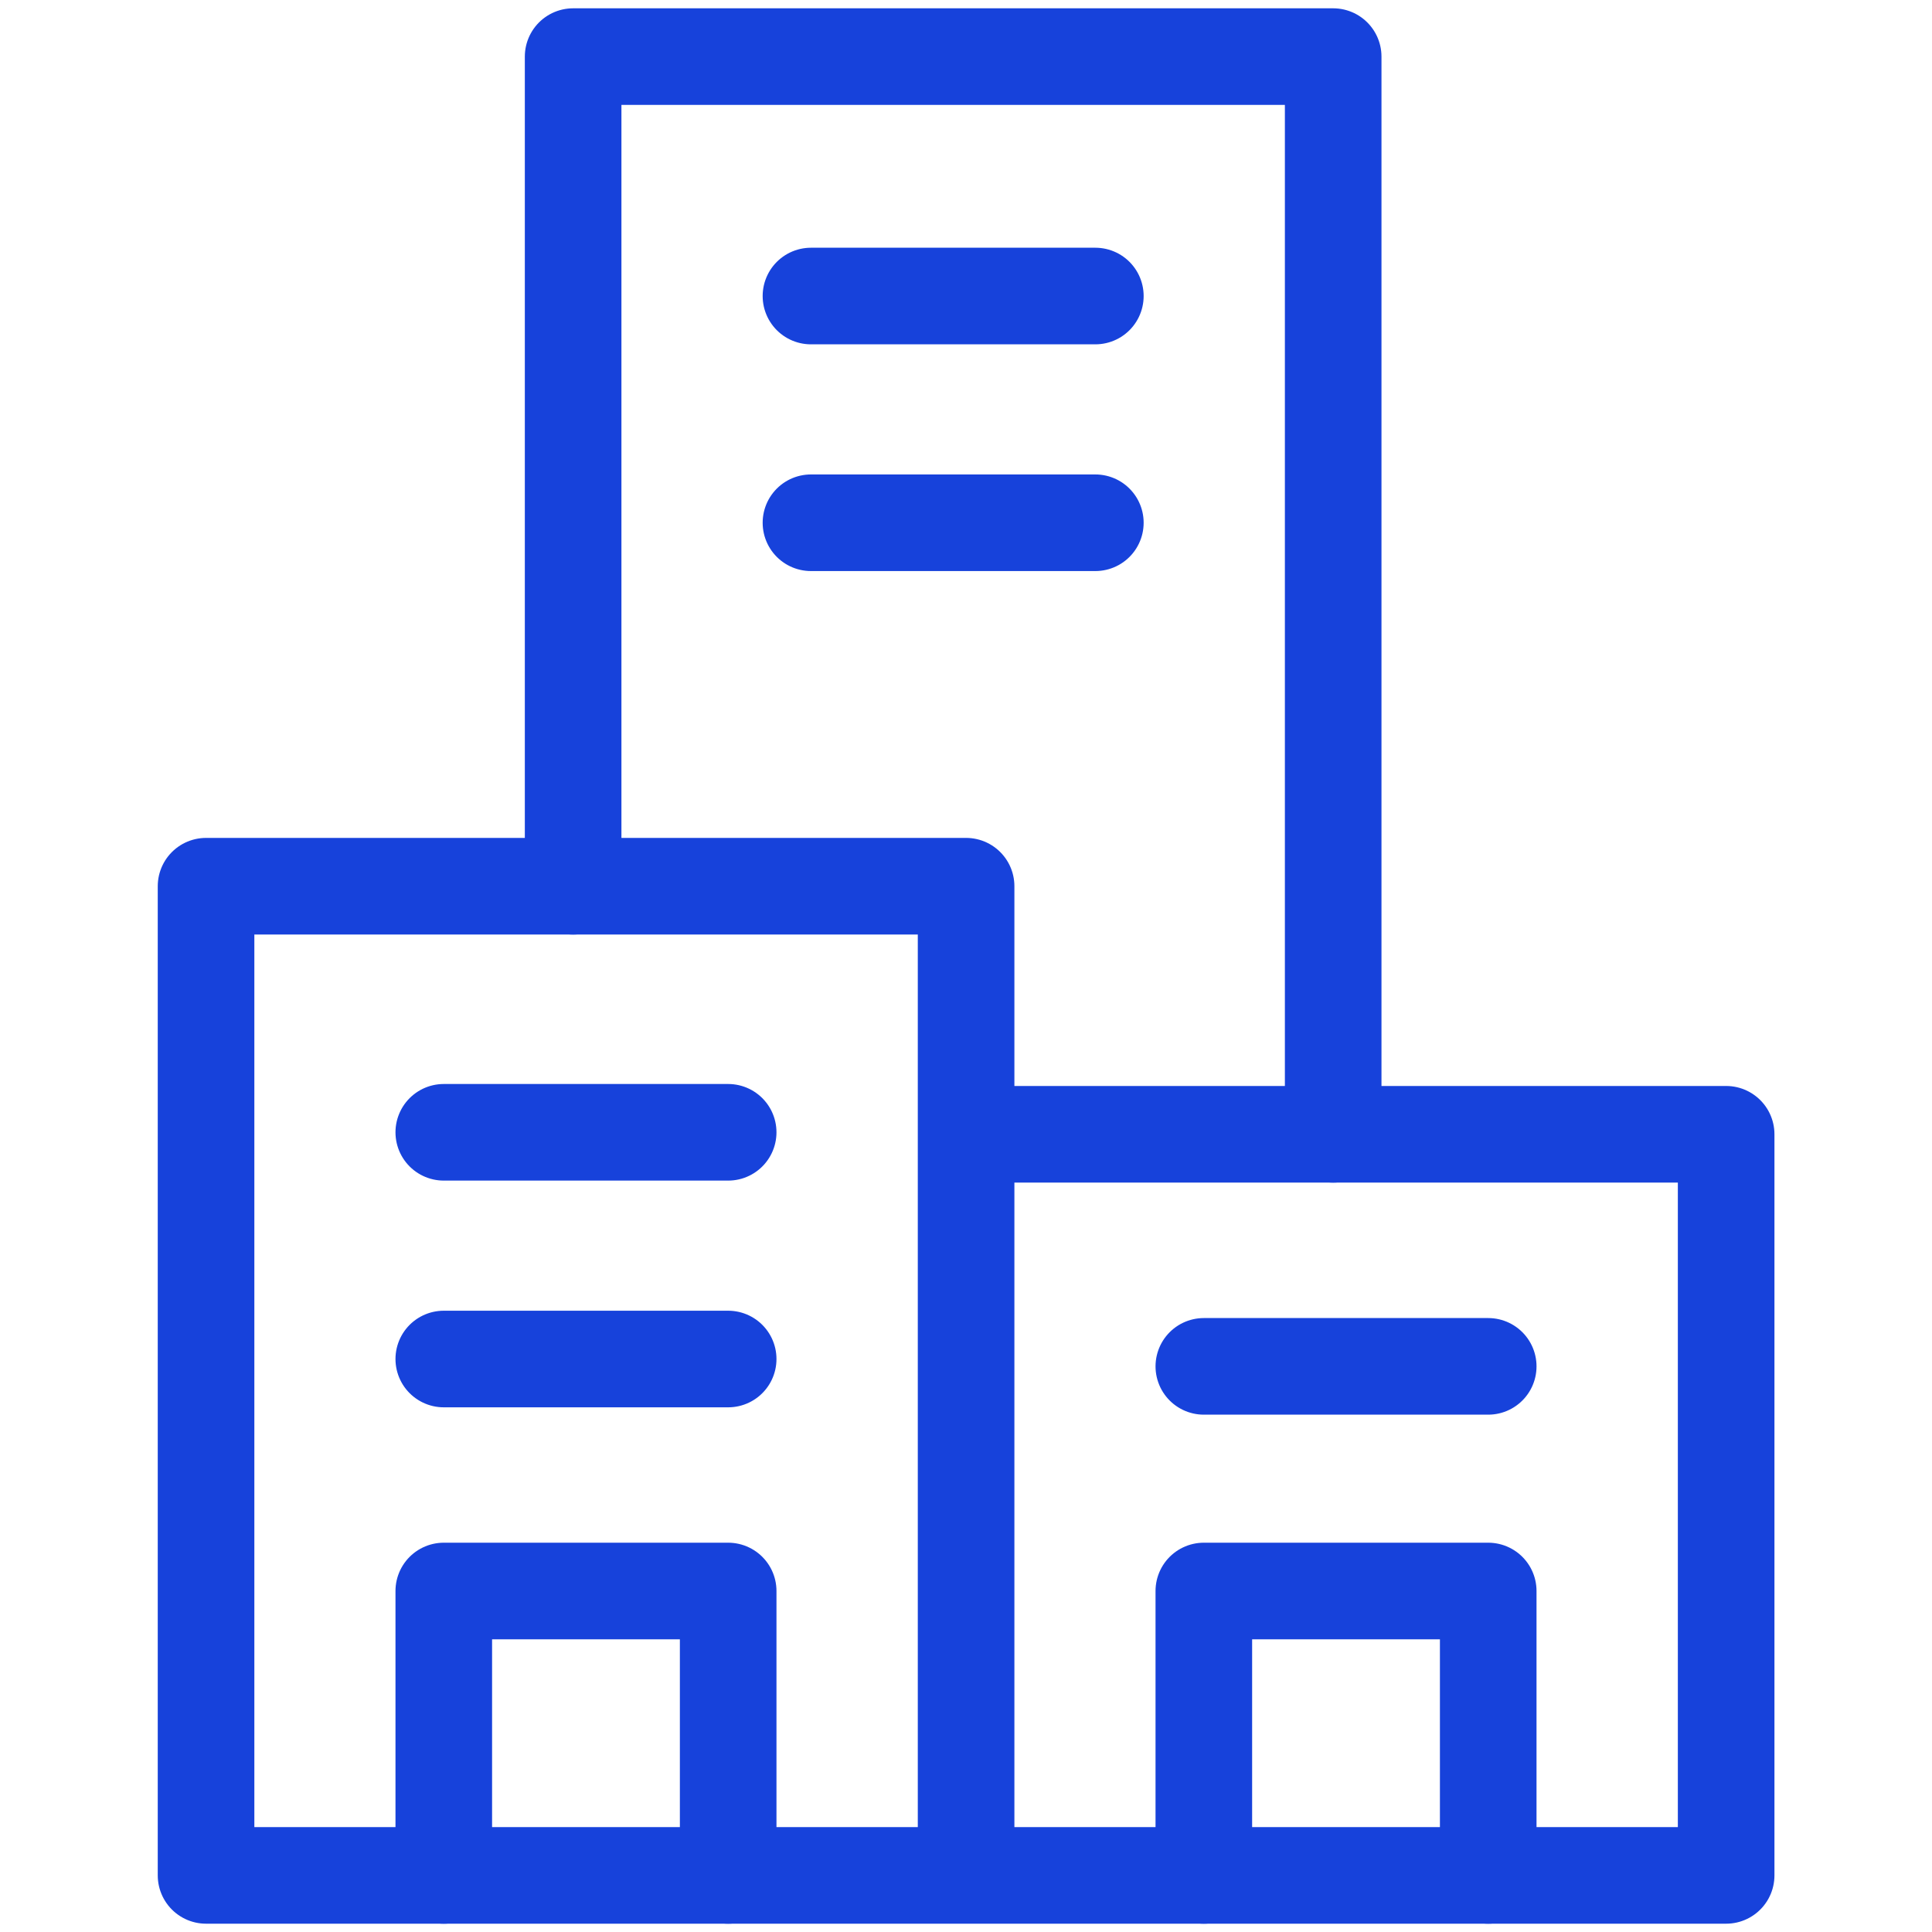
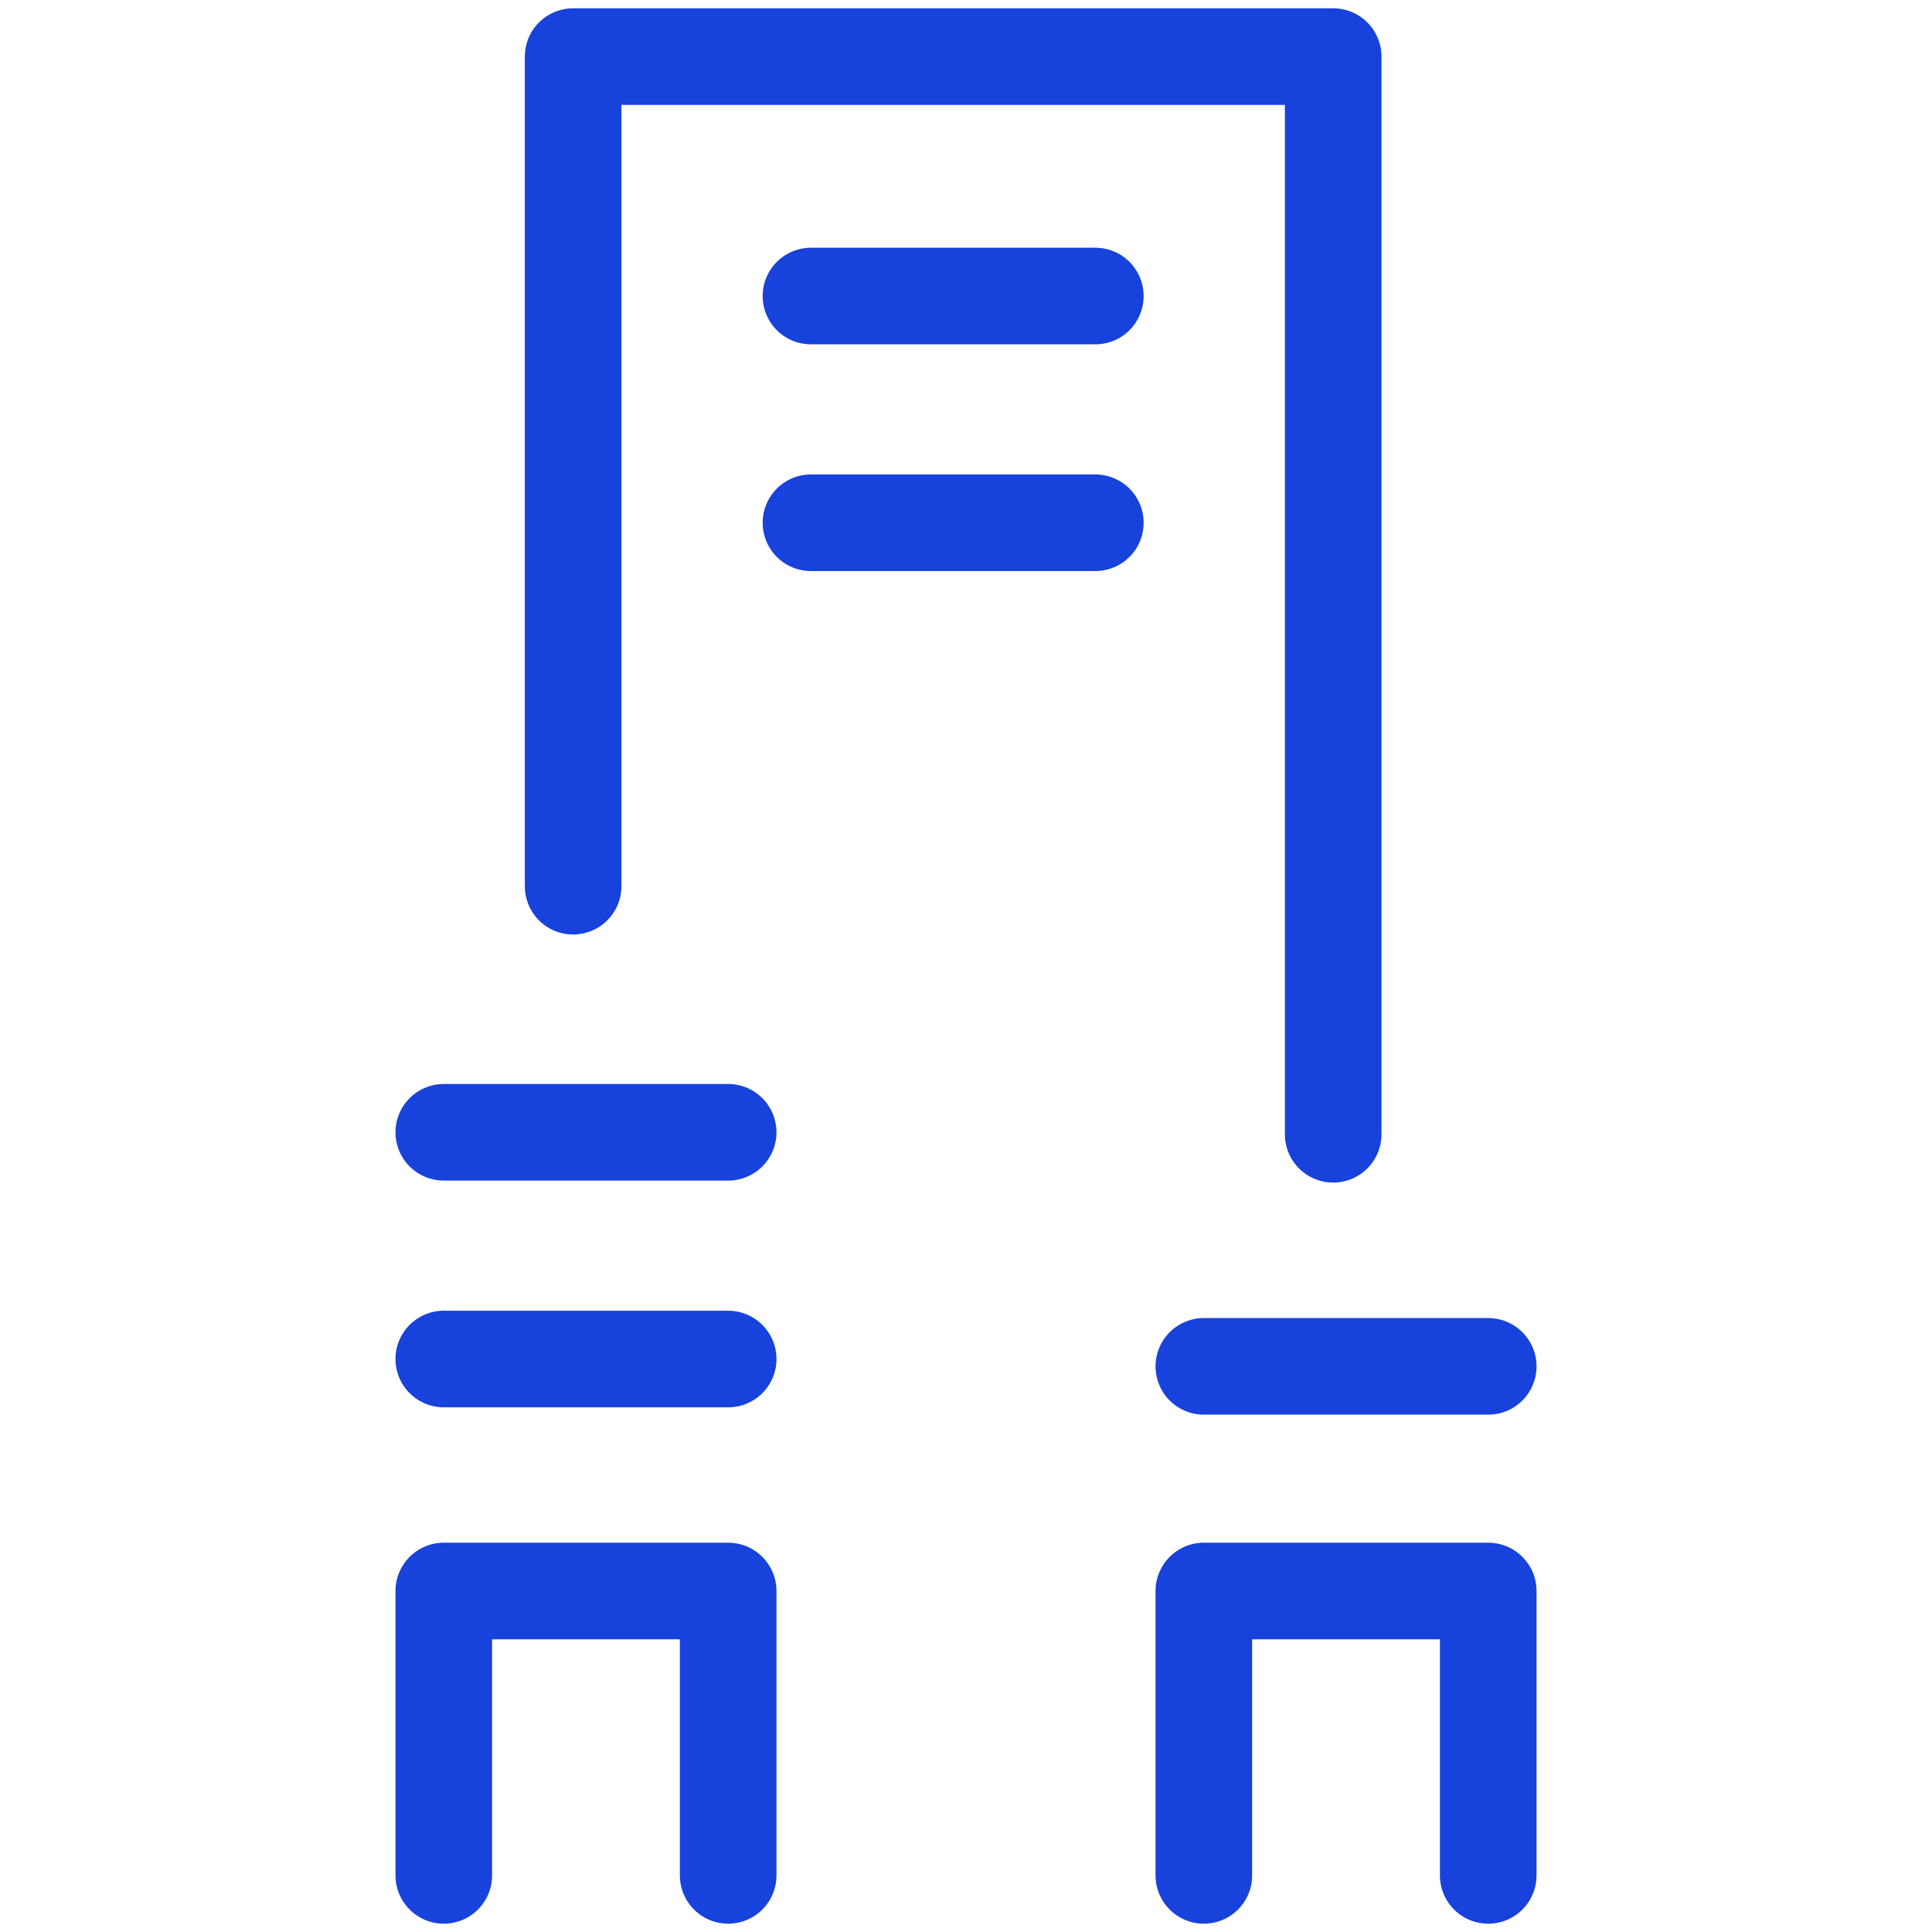
<svg xmlns="http://www.w3.org/2000/svg" width="40" height="40" viewBox="0 0 40 40" fill="none">
-   <path d="M20.002 38.828V18.348H4.266V38.828H20.002ZM20.002 38.828H35.738V23.484H20.002V38.828Z" stroke="#1742db" stroke-width="2" stroke-linecap="round" stroke-linejoin="round" />
  <path d="M27.602 23.484V1.172H11.866V18.348M15.076 38.828V32.94H9.188V38.828M30.812 38.828V32.94H24.924V38.828M15.076 28.137H9.188M15.076 23.443H9.188M22.678 10.823H16.79M22.678 6.129H16.79M30.812 28.289H24.924" stroke="#1742db" stroke-width="2" stroke-linecap="round" stroke-linejoin="round" />
</svg>